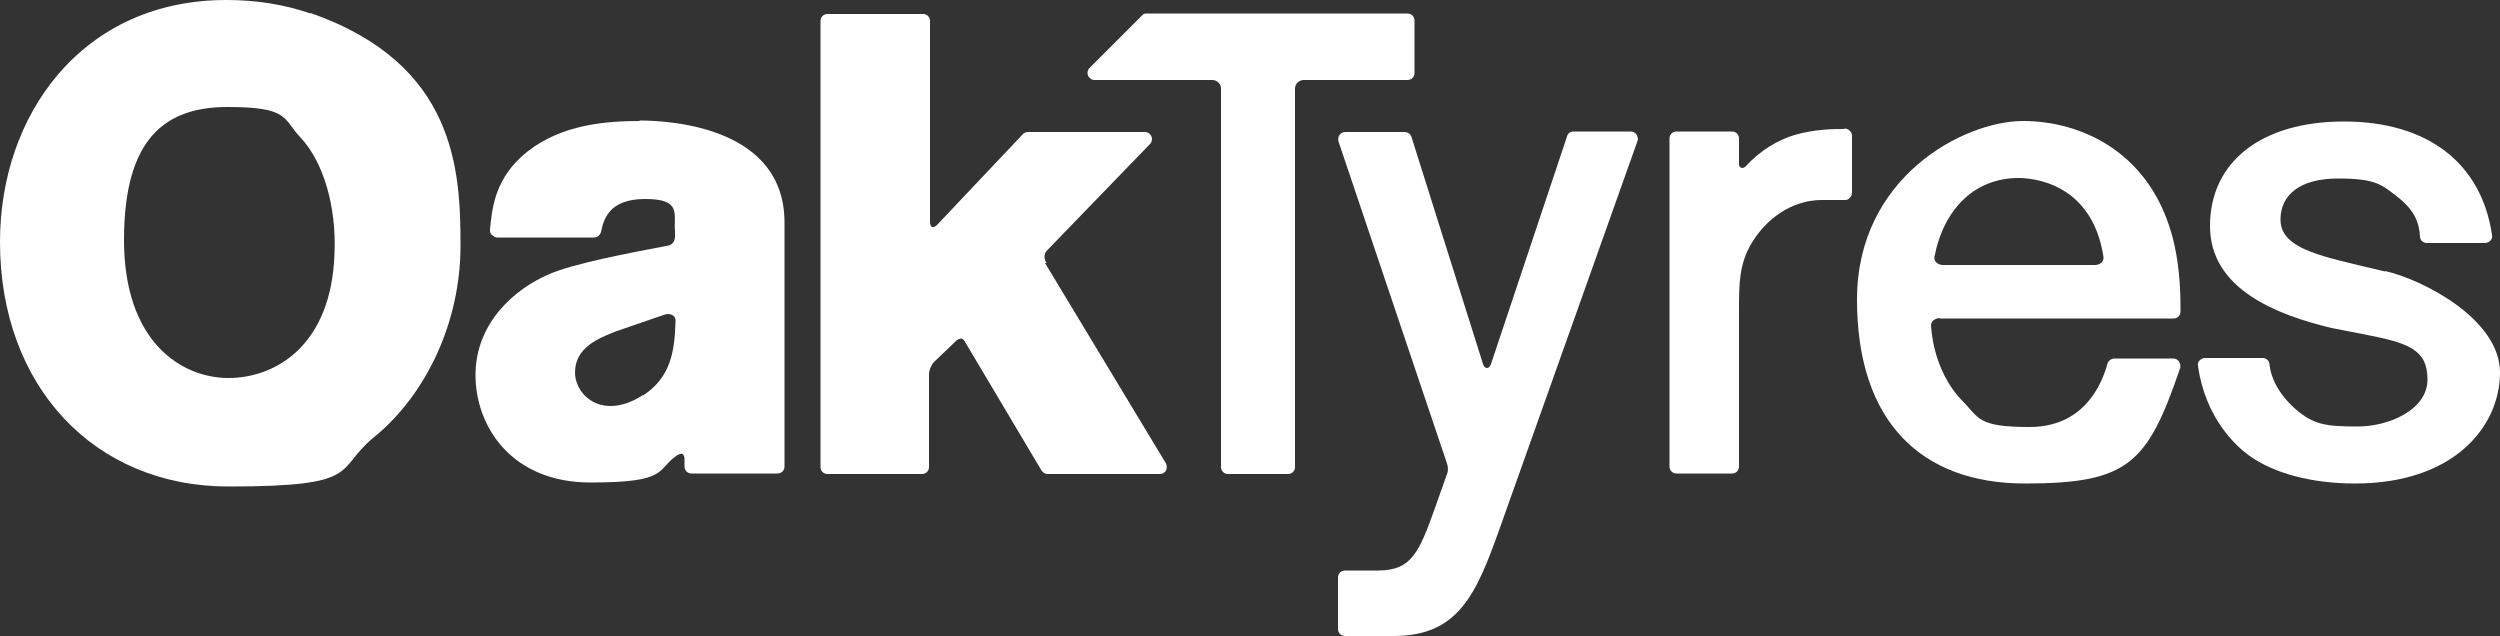
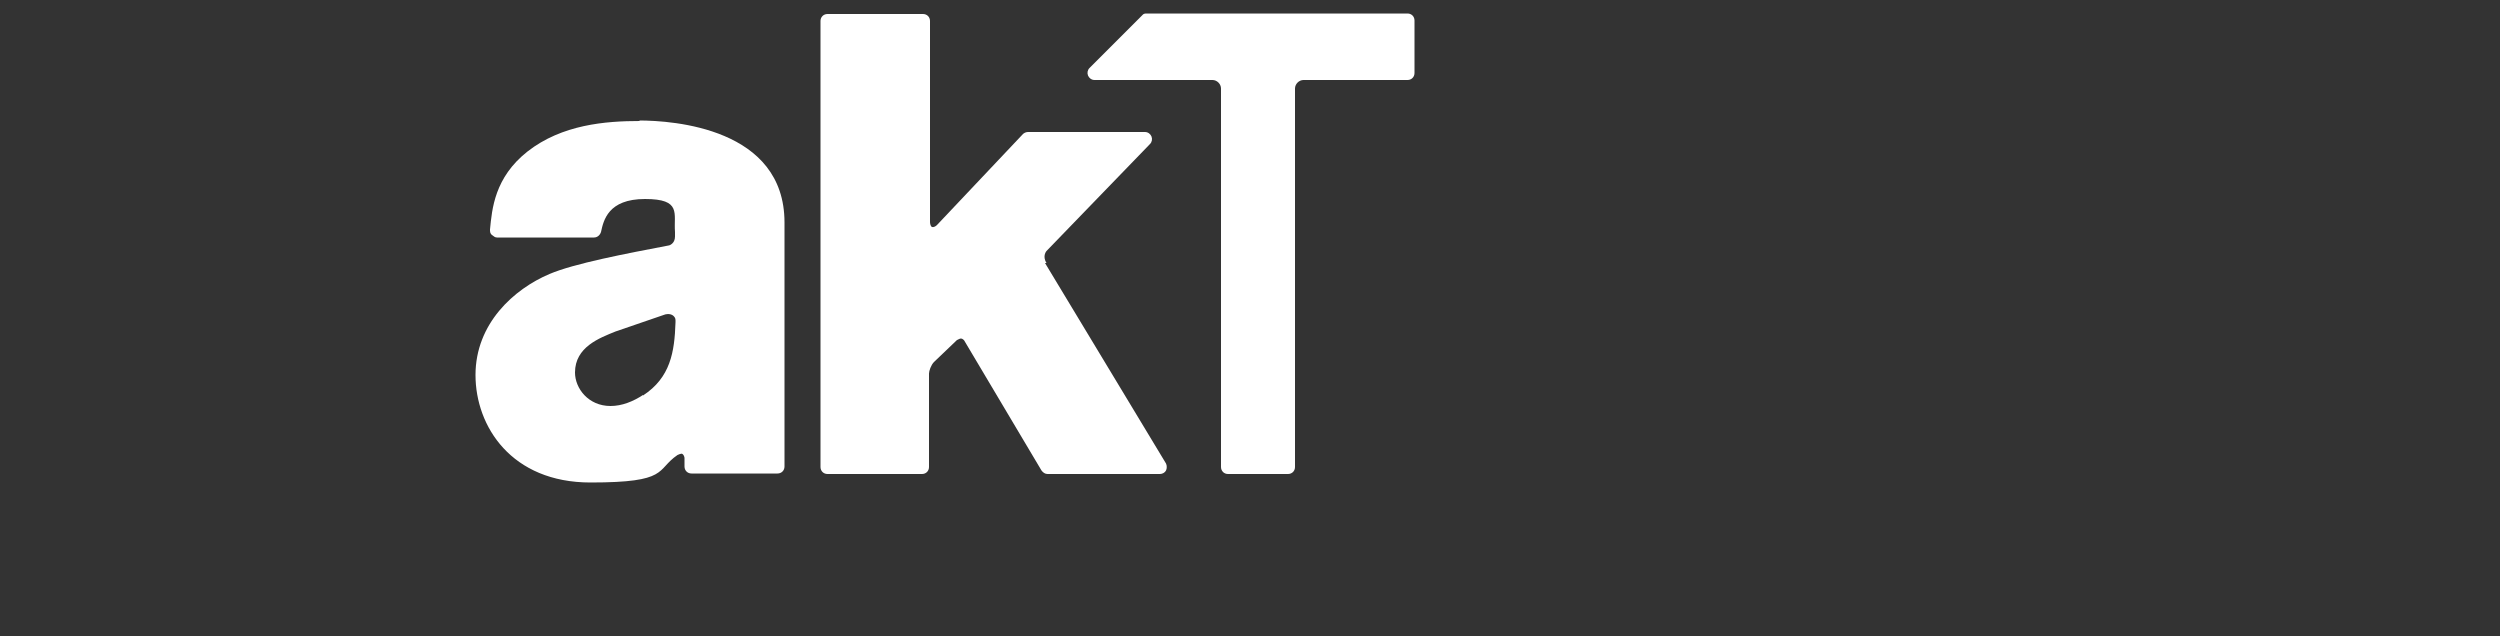
<svg xmlns="http://www.w3.org/2000/svg" version="1.1" viewBox="0 0 500 127.2">
  <rect x="0" y="0" width="500" height="127.2" fill="#333333" stroke="none" />
  <g>
    <g id="Layer_1">
      <g id="Layer_1-2" data-name="Layer_1">
        <g>
-           <path d="M403.7,35.6c2.6,0,14.7.8,17,15.8.1,1-.8,1.6-1.7,1.6h-30.4c-.9,0-1.9-.6-1.7-1.7,1.9-9.7,8.2-15.7,16.8-15.7M388,63.7h46.7c.8,0,1.4-.6,1.4-1.4,0-2.8,0-8-1.3-13.7-4.2-18-18.4-24.4-30.2-24.4s-33.2,11.2-33.2,35.7,12.9,36.8,33.6,36.8,24.5-4,31-23h0c.2-.6,0-1-.2-1.4-.3-.4-.7-.6-1.2-.6h-11.7c-.6,0-1.2.4-1.4,1-1.3,4.8-5.1,12.7-15.6,12.7s-10-1.8-13.5-5.3c-3.5-3.6-5.8-9.1-6.2-15h0c0-.9.8-1.4,1.7-1.5" fill="#fff" />
-           <path d="M66.9,50.7c-.6,18.4-11.8,24.9-21.2,24.9s-20.9-7.2-20.9-27.6,8.3-26.6,20.7-26.6,11,2.3,14.6,6.1c4.6,4.9,7.2,13.8,6.8,23.2M62.1,2.7c-5.2-1.8-10.8-2.7-16.8-2.7C31.5,0,19.9,5.2,11.6,14.9,4.1,23.7,0,35.6,0,48.4c0,28.8,18.8,48.9,45.7,48.9s21.2-3.3,28.9-9.7c10.8-8.7,17.5-23.4,17.5-38.4s-.8-36.4-30-46.6" fill="#fff" />
          <path d="M281.5,16c.8,0,1.4-.6,1.4-1.4V4.1c0-.8-.6-1.4-1.4-1.4h-52.1c-.4,0-.7,0-1,.4l-10.5,10.5c-.4.4-.5,1-.3,1.5s.7.9,1.3.9h23.6c.9,0,1.7.8,1.7,1.7h0v75.7c0,.8.6,1.4,1.4,1.4h12c.8,0,1.4-.6,1.4-1.4V17.7h0c0-.9.8-1.7,1.7-1.7h20.8Z" fill="#fff" />
-           <path d="M368.9,25.8c-2.1,0-5.9,0-10,1.2-3.3,1-6.8,3-9.9,6.4-.1,0-.3.2-.5.2-.4,0-.7-.3-.7-.7v-5.2c0-.8-.6-1.4-1.4-1.4h-11.1c-.8,0-1.4.6-1.4,1.4v65.6c0,.8.6,1.4,1.4,1.4h11.1c.8,0,1.4-.6,1.4-1.4v-31.1c0-5.5,0-9.4,2.6-13.7,2.8-4.6,7.8-8.5,14-8.5h4.4c.4,0,.8,0,1.1-.4.3-.3.5-.6.5-1.1v-11.4c0-.4-.2-.7-.5-1s-.7-.4-1.1-.4" fill="#fff" />
-           <path d="M477,54.3l-6.3-1.5c-8.8-2.1-14.6-3.9-14.6-8.9s4-8.2,11.5-8.2,8.7,1.2,11.8,3.6c3.6,2.8,4.4,5.2,4.6,8,0,.8.7,1.3,1.4,1.3h11.6c.4,0,.8-.2,1.1-.5.3-.3.4-.7.3-1.1-2.1-14.4-12.9-22.7-29.6-22.7s-26.8,8.2-26.8,20.9,13.5,17.8,24.3,20.4l6.7,1.3c8.7,1.7,12.5,3,12.5,9s-7.6,9.4-14,9.4-8.8-.4-12.3-3.4c-3.7-3.2-5.1-6.7-5.3-9,0-.8-.7-1.3-1.4-1.3h-11.5c-.4,0-.8.2-1.1.5-.3.3-.4.7-.3,1.1,1.5,10.5,7.6,16,10.2,17.9,5,3.6,12.6,5.6,21.2,5.6,19.9,0,29-11.5,29-22.2s-15.5-18.6-23-20.3" fill="#fff" />
-           <path d="M326.3,26.3h-11.6c-.6,0-1.2.4-1.3,1l-15.2,45.5c0,0-.3.8-.8.8s-.8-.7-.8-.8l-14.3-45.4c-.2-.6-.7-1-1.4-1h-11.8c-.5,0-.9.2-1.2.6-.3.4-.3.8-.2,1.3l21.7,64.4h0c.2.6.3,1.4,0,2.1l-2.3,6.5c-3.3,9.3-4.8,12.7-11.3,12.8h-6.8c-.8,0-1.4.6-1.4,1.4v10.3c0,.8.6,1.4,1.4,1.4h9.7c12.9,0,16.5-8.2,21.2-21.4l27.6-77.6c.2-.4,0-.9-.2-1.3-.3-.4-.7-.6-1.2-.6" fill="#fff" />
          <path d="M128.6,79c-2,1.3-4.2,2.2-6.5,2.2-4.4,0-7.1-3.5-7.1-6.7,0-5.1,4.9-6.9,8.1-8.2l9.9-3.4h0s.9-.3,1.6.2c.6.5.5.9.5,1.4h0c-.2,5.9-1,11-6.5,14.6M128,24.2c-6.9,0-15.6.7-22.5,6.1-6.6,5.2-7.1,11.5-7.5,15.6,0,.4,0,.8.4,1.1s.6.5,1,.5h19.4c.7,0,1.2-.5,1.4-1.1.5-2.3,1.4-6.6,8.8-6.6s5.7,2.9,6,6.6v.9c0,1.4-1.1,1.8-1.3,1.8-8.4,1.6-18.9,3.6-23.8,5.7-7.1,3-14.8,9.9-14.8,20.2s7.2,21.5,23,21.5,13-2.5,17.4-5.5c.1,0,.7-.4,1-.2s.4.7.4.8v1.7c0,.8.6,1.4,1.4,1.4h17.2c.8,0,1.4-.6,1.4-1.4v-48.8c0-18.9-22.3-20.4-29.1-20.4" fill="#fff" />
          <path d="M209.3,52.6c-.9-1.4,0-2.4,0-2.4l20.7-21.4c.4-.4.5-1,.3-1.5s-.7-.9-1.3-.9h-23.4c-.4,0-.8.2-1,.4l-17.2,18.2c-.2.2-.6.5-1,.4-.4-.2-.4-1-.4-1V4.2c0-.8-.6-1.4-1.4-1.4h-19.1c-.8,0-1.4.6-1.4,1.4v89.2c0,.8.6,1.4,1.4,1.4h18.9c.8,0,1.4-.6,1.4-1.4v-18.7c0-.5.4-1.7,1-2.3l4.6-4.4c.1,0,.5-.3.8-.3s.7.4.7.5l15.4,25.9c.3.4.7.7,1.2.7h22.5c.5,0,1-.3,1.2-.7.2-.4.2-1,0-1.4l-24.2-40.1h.3Z" fill="#fff" />
        </g>
      </g>
    </g>
  </g>
</svg>